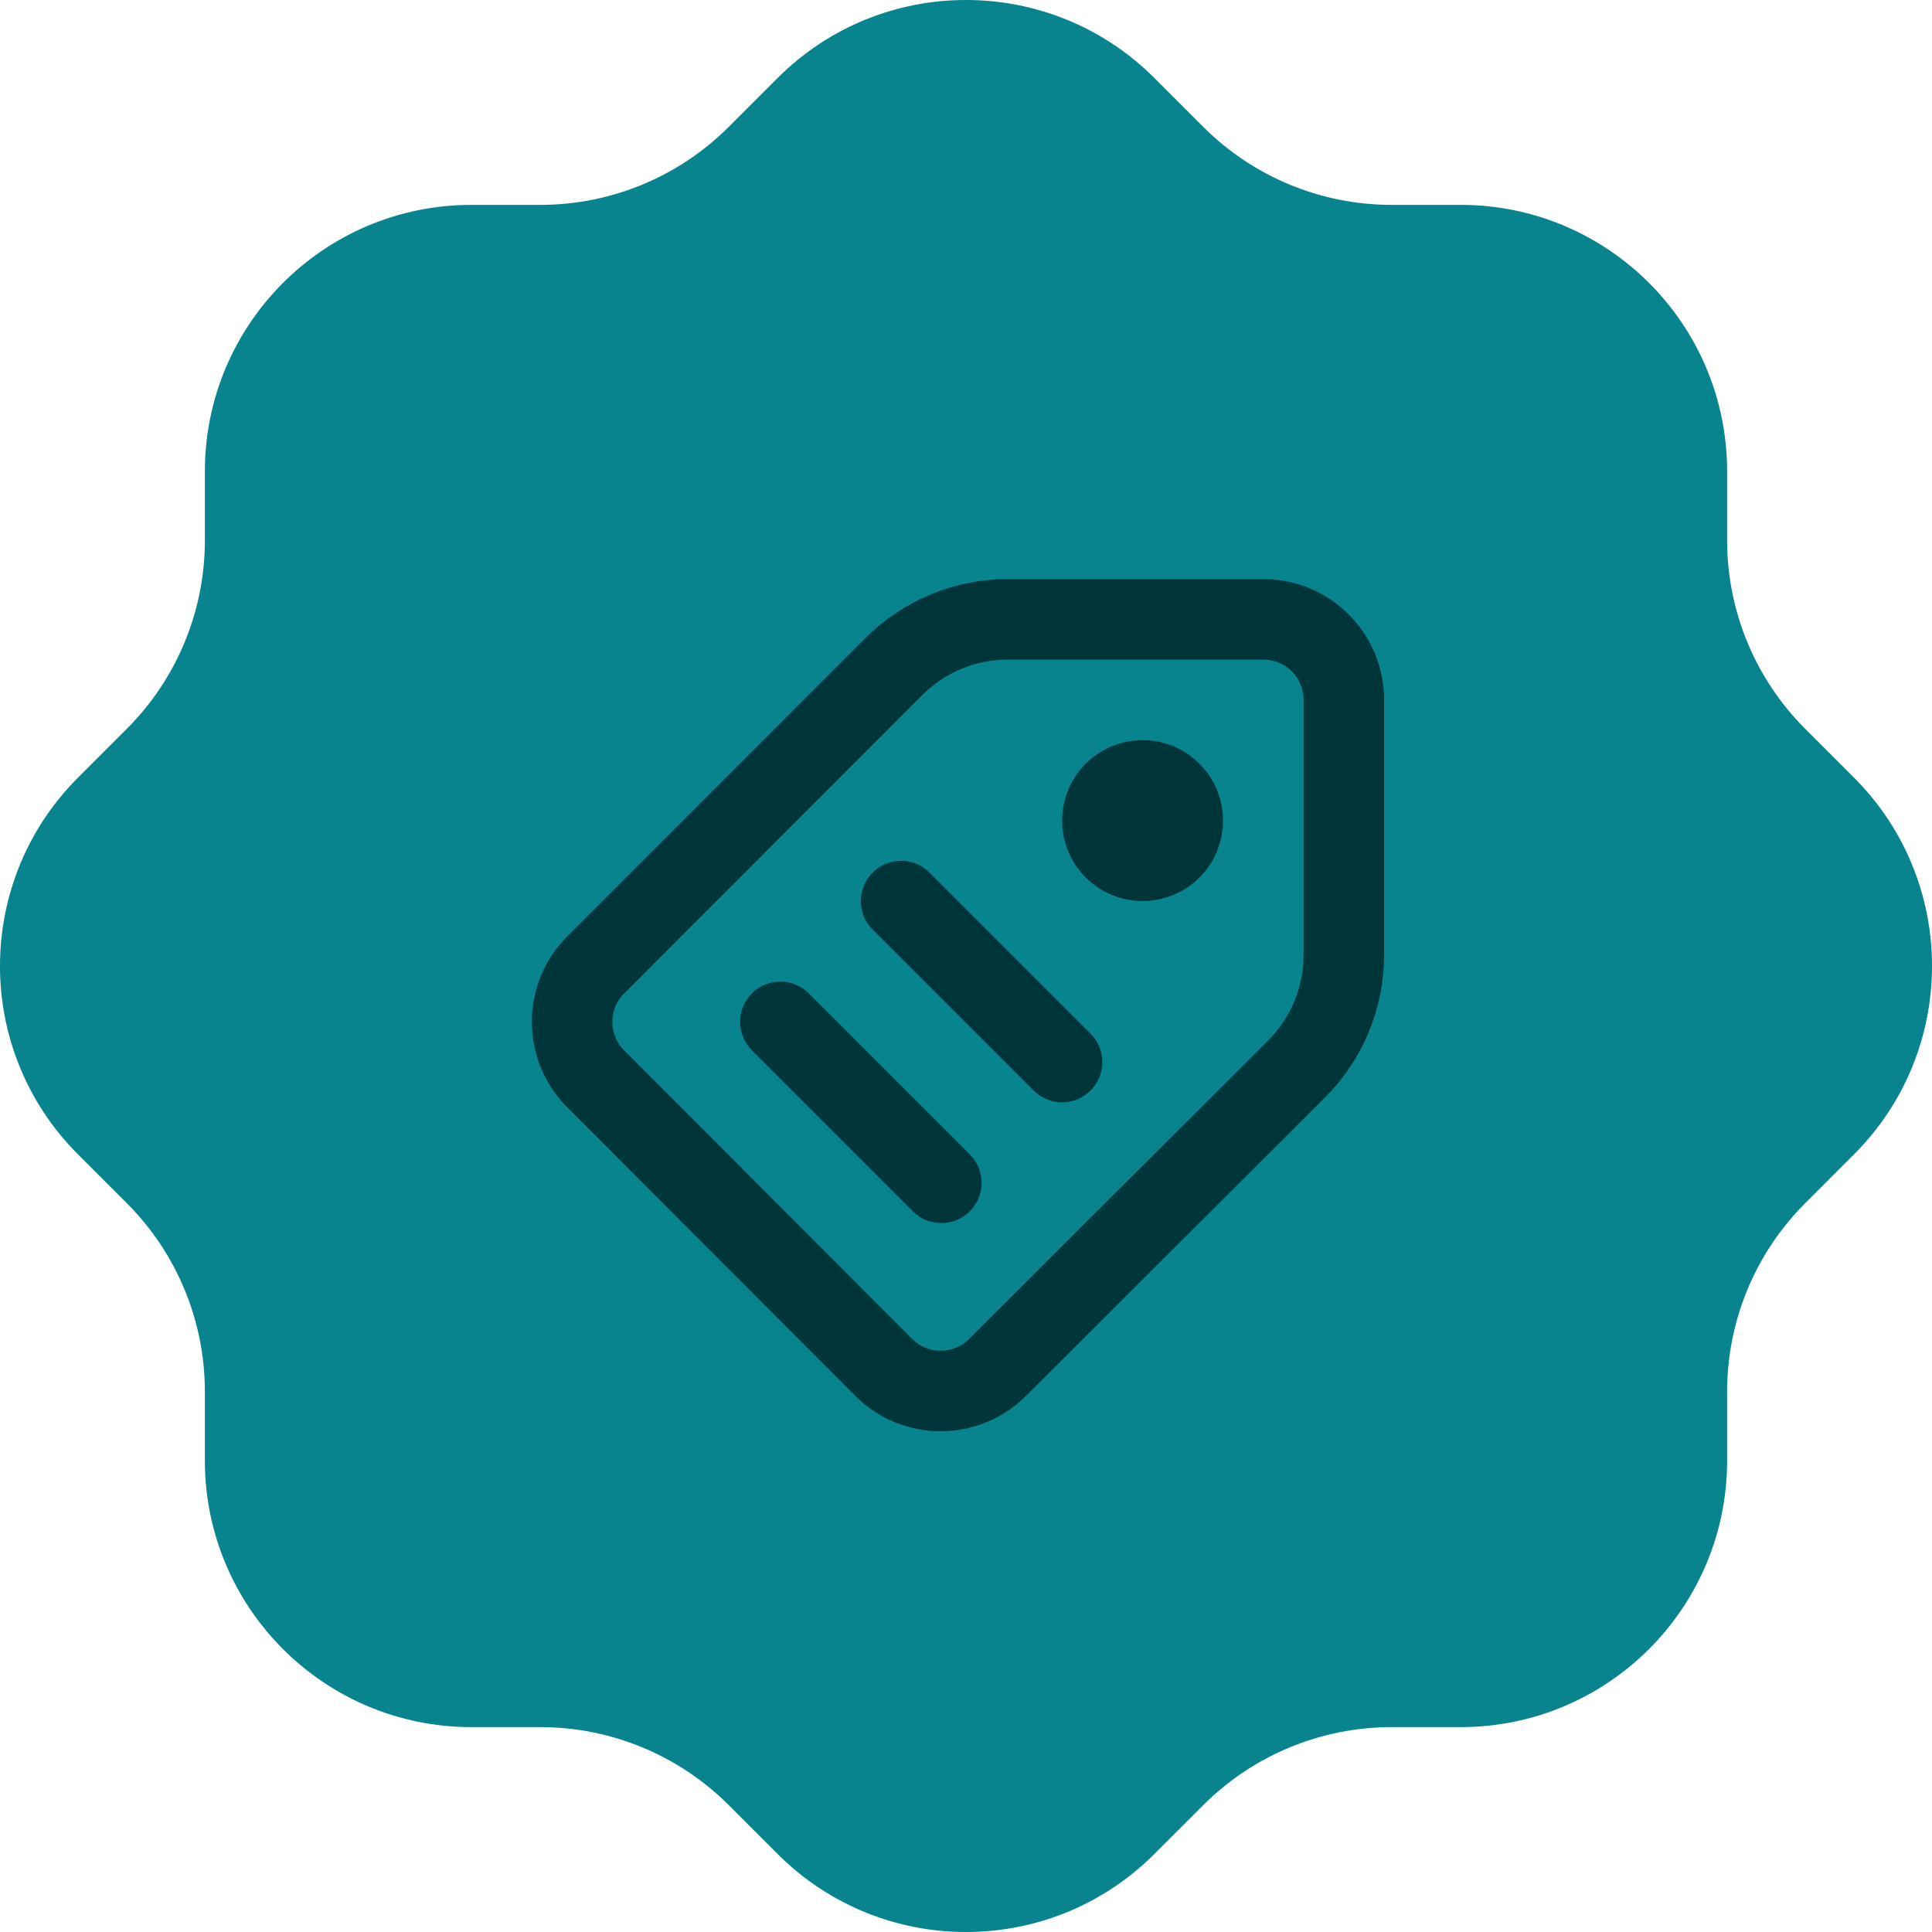
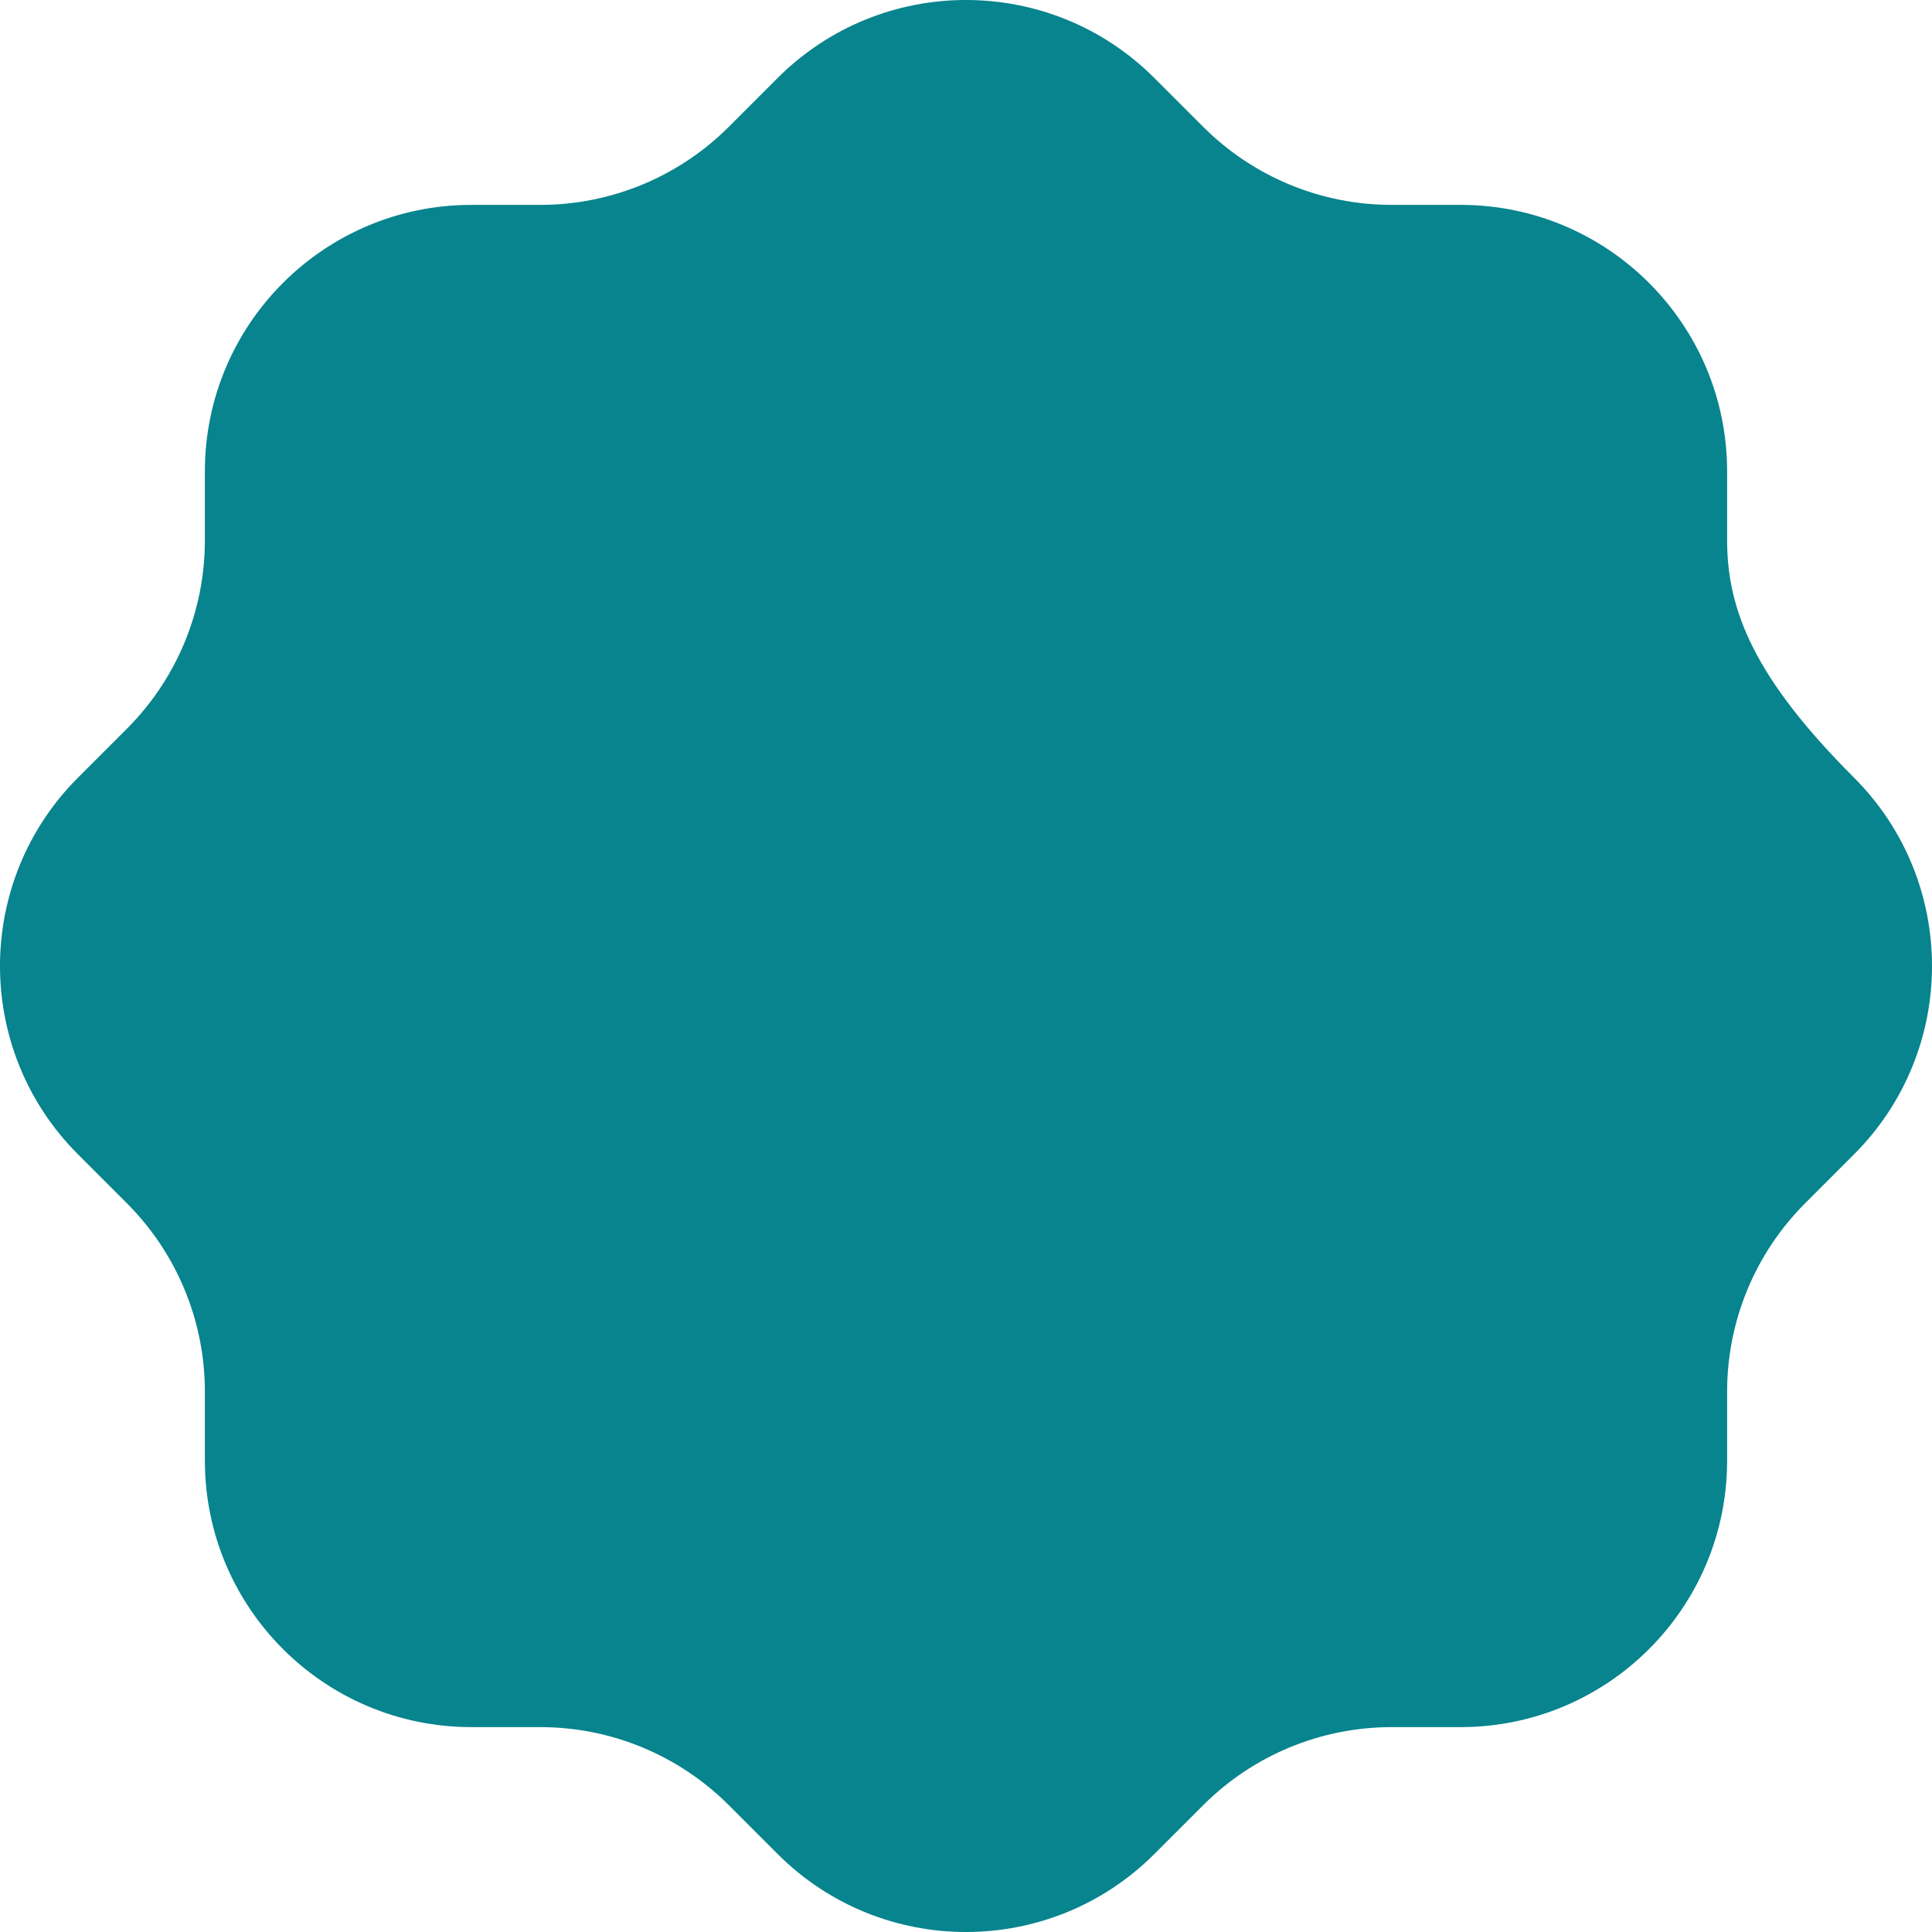
<svg xmlns="http://www.w3.org/2000/svg" width="62" height="62" viewBox="0 0 62 62" fill="none">
-   <path d="M59.496 24.954L57.929 23.387C56.325 21.783 55.425 19.608 55.425 17.34V15.127C55.425 10.405 51.595 6.575 46.873 6.575H44.66C42.392 6.575 40.217 5.675 38.613 4.071L37.046 2.504C33.707 -0.835 28.293 -0.835 24.954 2.504L23.387 4.071C21.783 5.675 19.608 6.575 17.34 6.575H15.127C10.405 6.575 6.575 10.405 6.575 15.127V17.34C6.575 19.608 5.675 21.783 4.071 23.387L2.504 24.954C-0.835 28.293 -0.835 33.707 2.504 37.046L4.071 38.613C5.675 40.217 6.575 42.392 6.575 44.66V46.873C6.575 51.595 10.405 55.425 15.127 55.425H17.34C19.608 55.425 21.783 56.325 23.387 57.929L24.954 59.496C28.293 62.835 33.707 62.835 37.046 59.496L38.613 57.929C40.217 56.325 42.392 55.425 44.66 55.425H46.873C51.595 55.425 55.425 51.595 55.425 46.873V44.66C55.425 42.392 56.325 40.217 57.929 38.613L59.496 37.046C62.835 33.707 62.835 28.293 59.496 24.954Z" fill="#07848D" />
-   <path d="M28.917 28.917L34.083 34.083M25.042 32.792L30.208 37.958M36.182 25.849H37.151M36.182 26.818H37.151M40.542 19.875H32.341C30.97 19.875 29.655 20.42 28.686 21.39L19.115 30.967C18.108 31.975 18.107 33.609 19.114 34.618L28.358 43.88C29.366 44.89 31.001 44.891 32.011 43.883L41.608 34.306C42.579 33.336 43.125 32.021 43.125 30.648L43.125 22.458C43.125 21.032 41.968 19.875 40.542 19.875ZM37.958 26.333C37.958 27.047 37.38 27.625 36.667 27.625C35.953 27.625 35.375 27.047 35.375 26.333C35.375 25.62 35.953 25.042 36.667 25.042C37.38 25.042 37.958 25.62 37.958 26.333Z" stroke="#003539" stroke-width="2.583" stroke-linecap="round" />
+   <path d="M59.496 24.954C56.325 21.783 55.425 19.608 55.425 17.34V15.127C55.425 10.405 51.595 6.575 46.873 6.575H44.66C42.392 6.575 40.217 5.675 38.613 4.071L37.046 2.504C33.707 -0.835 28.293 -0.835 24.954 2.504L23.387 4.071C21.783 5.675 19.608 6.575 17.34 6.575H15.127C10.405 6.575 6.575 10.405 6.575 15.127V17.34C6.575 19.608 5.675 21.783 4.071 23.387L2.504 24.954C-0.835 28.293 -0.835 33.707 2.504 37.046L4.071 38.613C5.675 40.217 6.575 42.392 6.575 44.66V46.873C6.575 51.595 10.405 55.425 15.127 55.425H17.34C19.608 55.425 21.783 56.325 23.387 57.929L24.954 59.496C28.293 62.835 33.707 62.835 37.046 59.496L38.613 57.929C40.217 56.325 42.392 55.425 44.66 55.425H46.873C51.595 55.425 55.425 51.595 55.425 46.873V44.66C55.425 42.392 56.325 40.217 57.929 38.613L59.496 37.046C62.835 33.707 62.835 28.293 59.496 24.954Z" fill="#07848D" />
</svg>